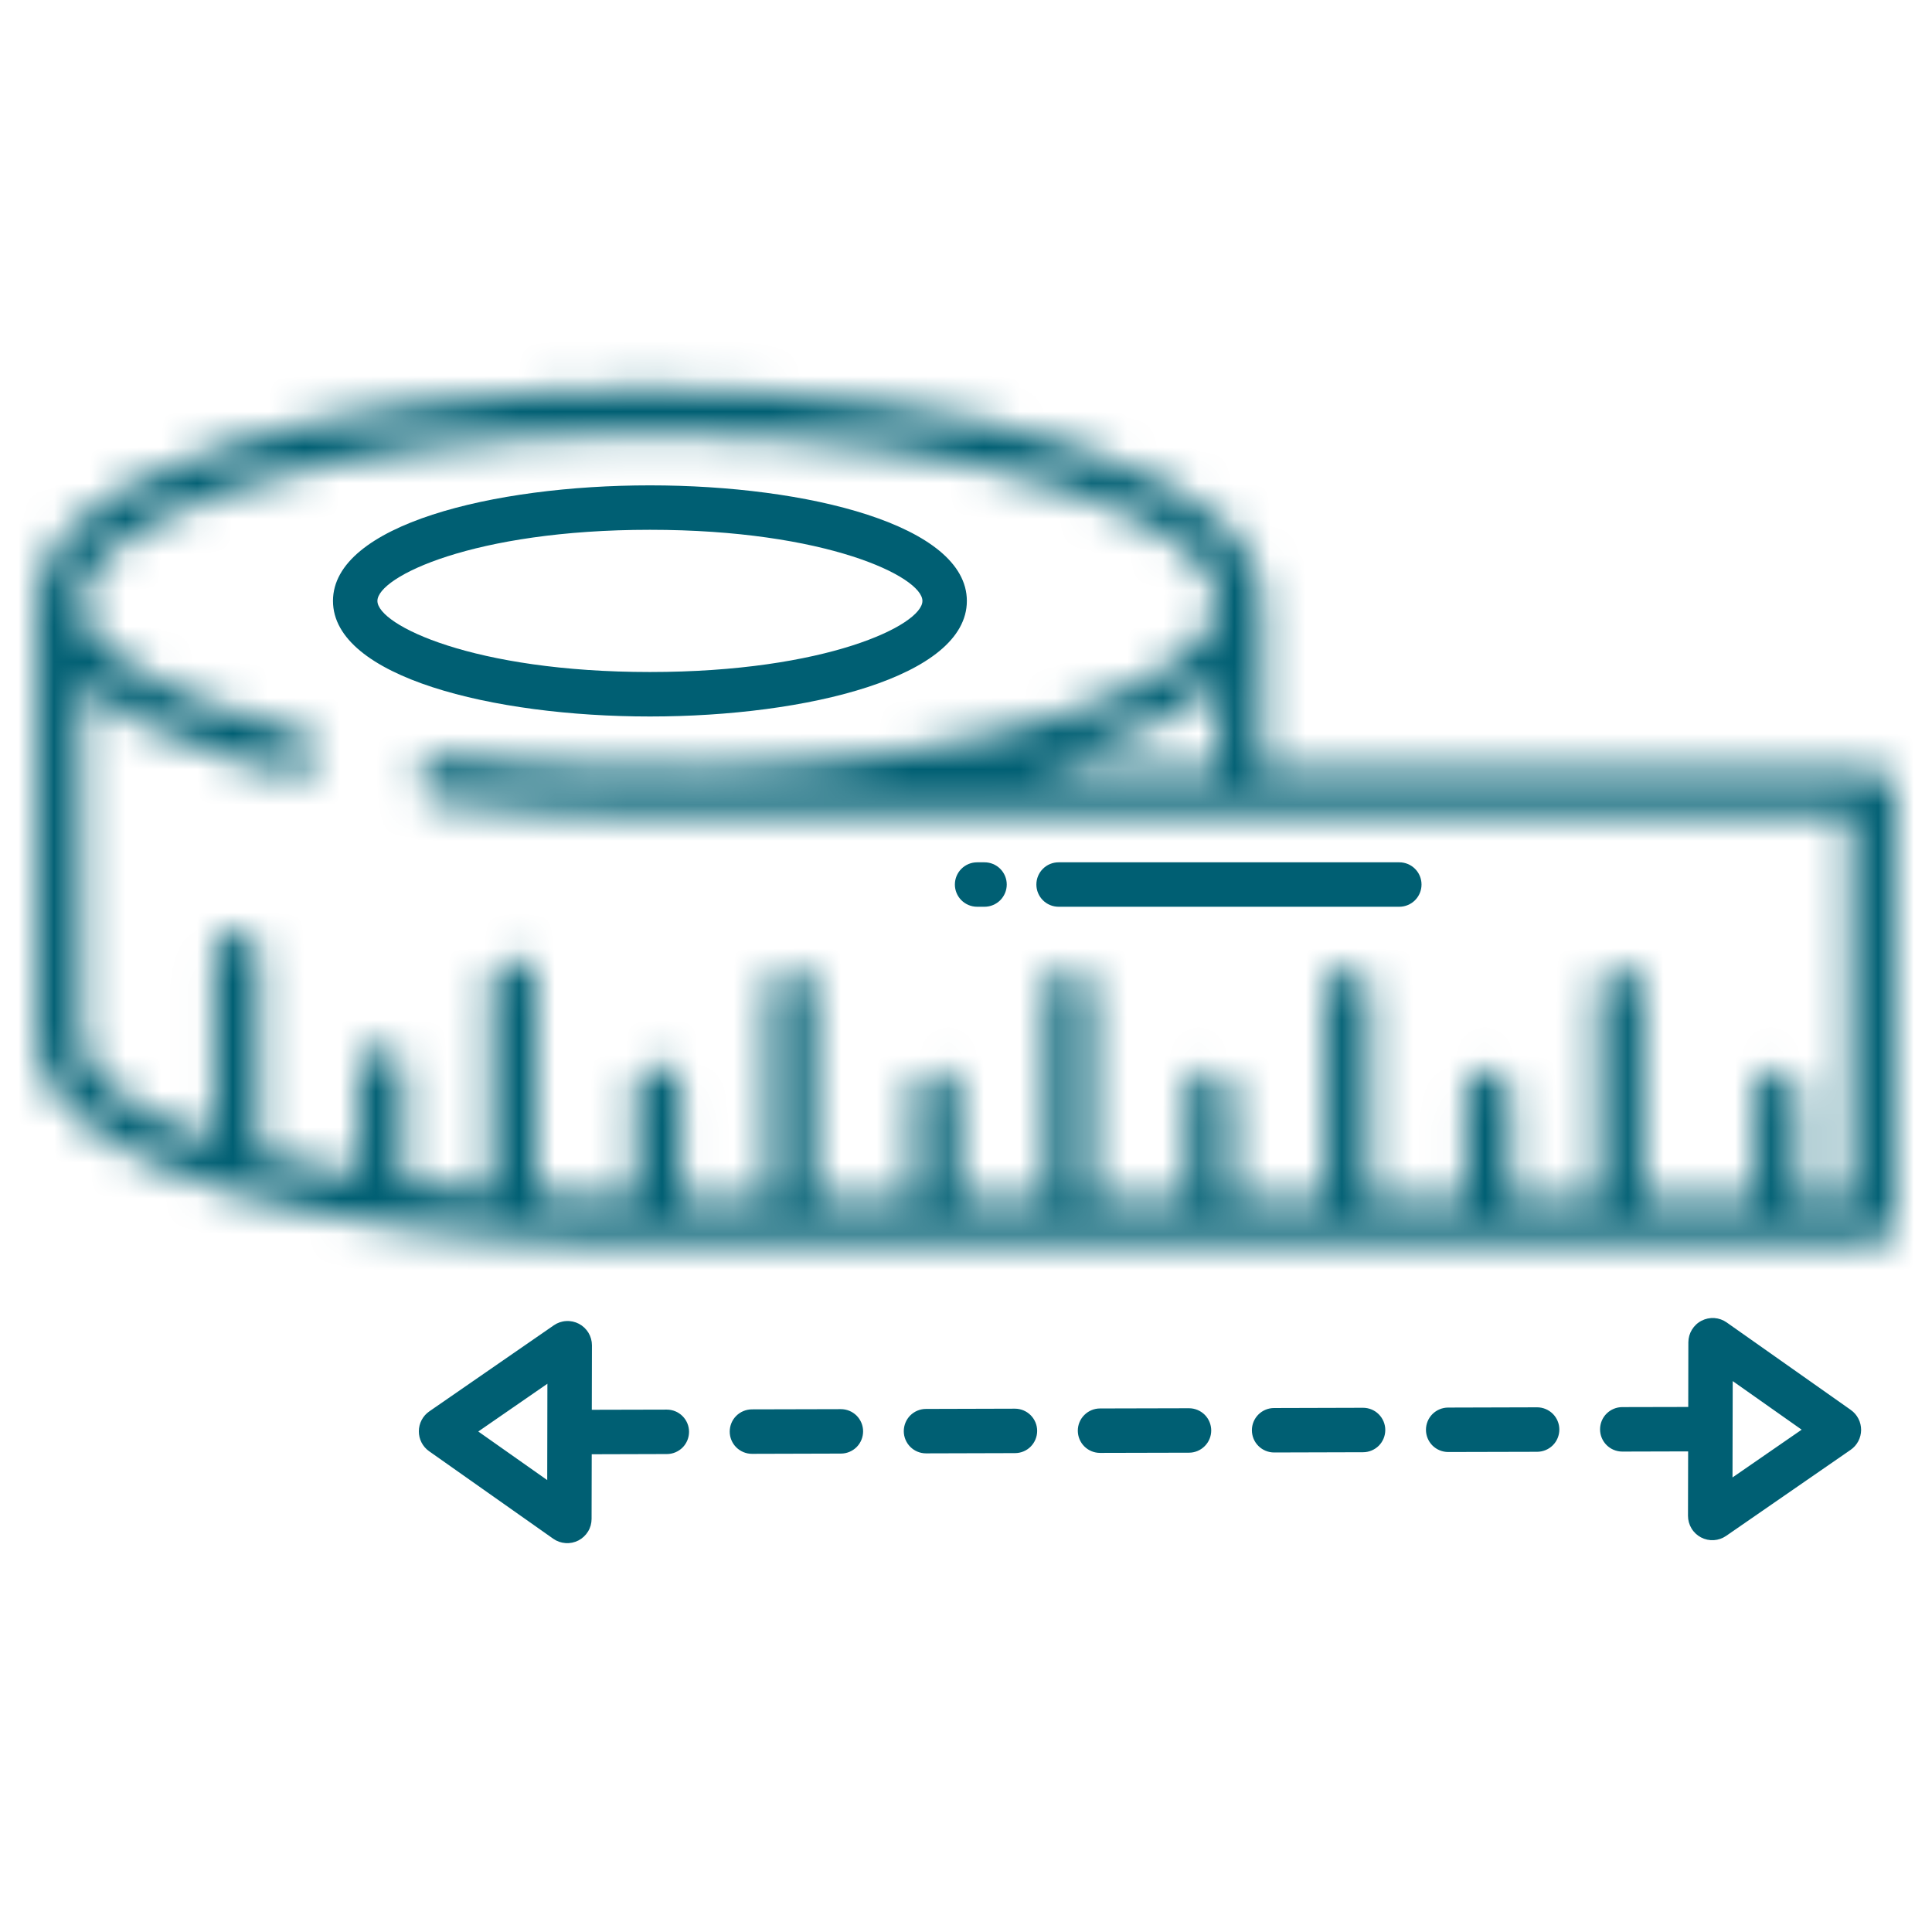
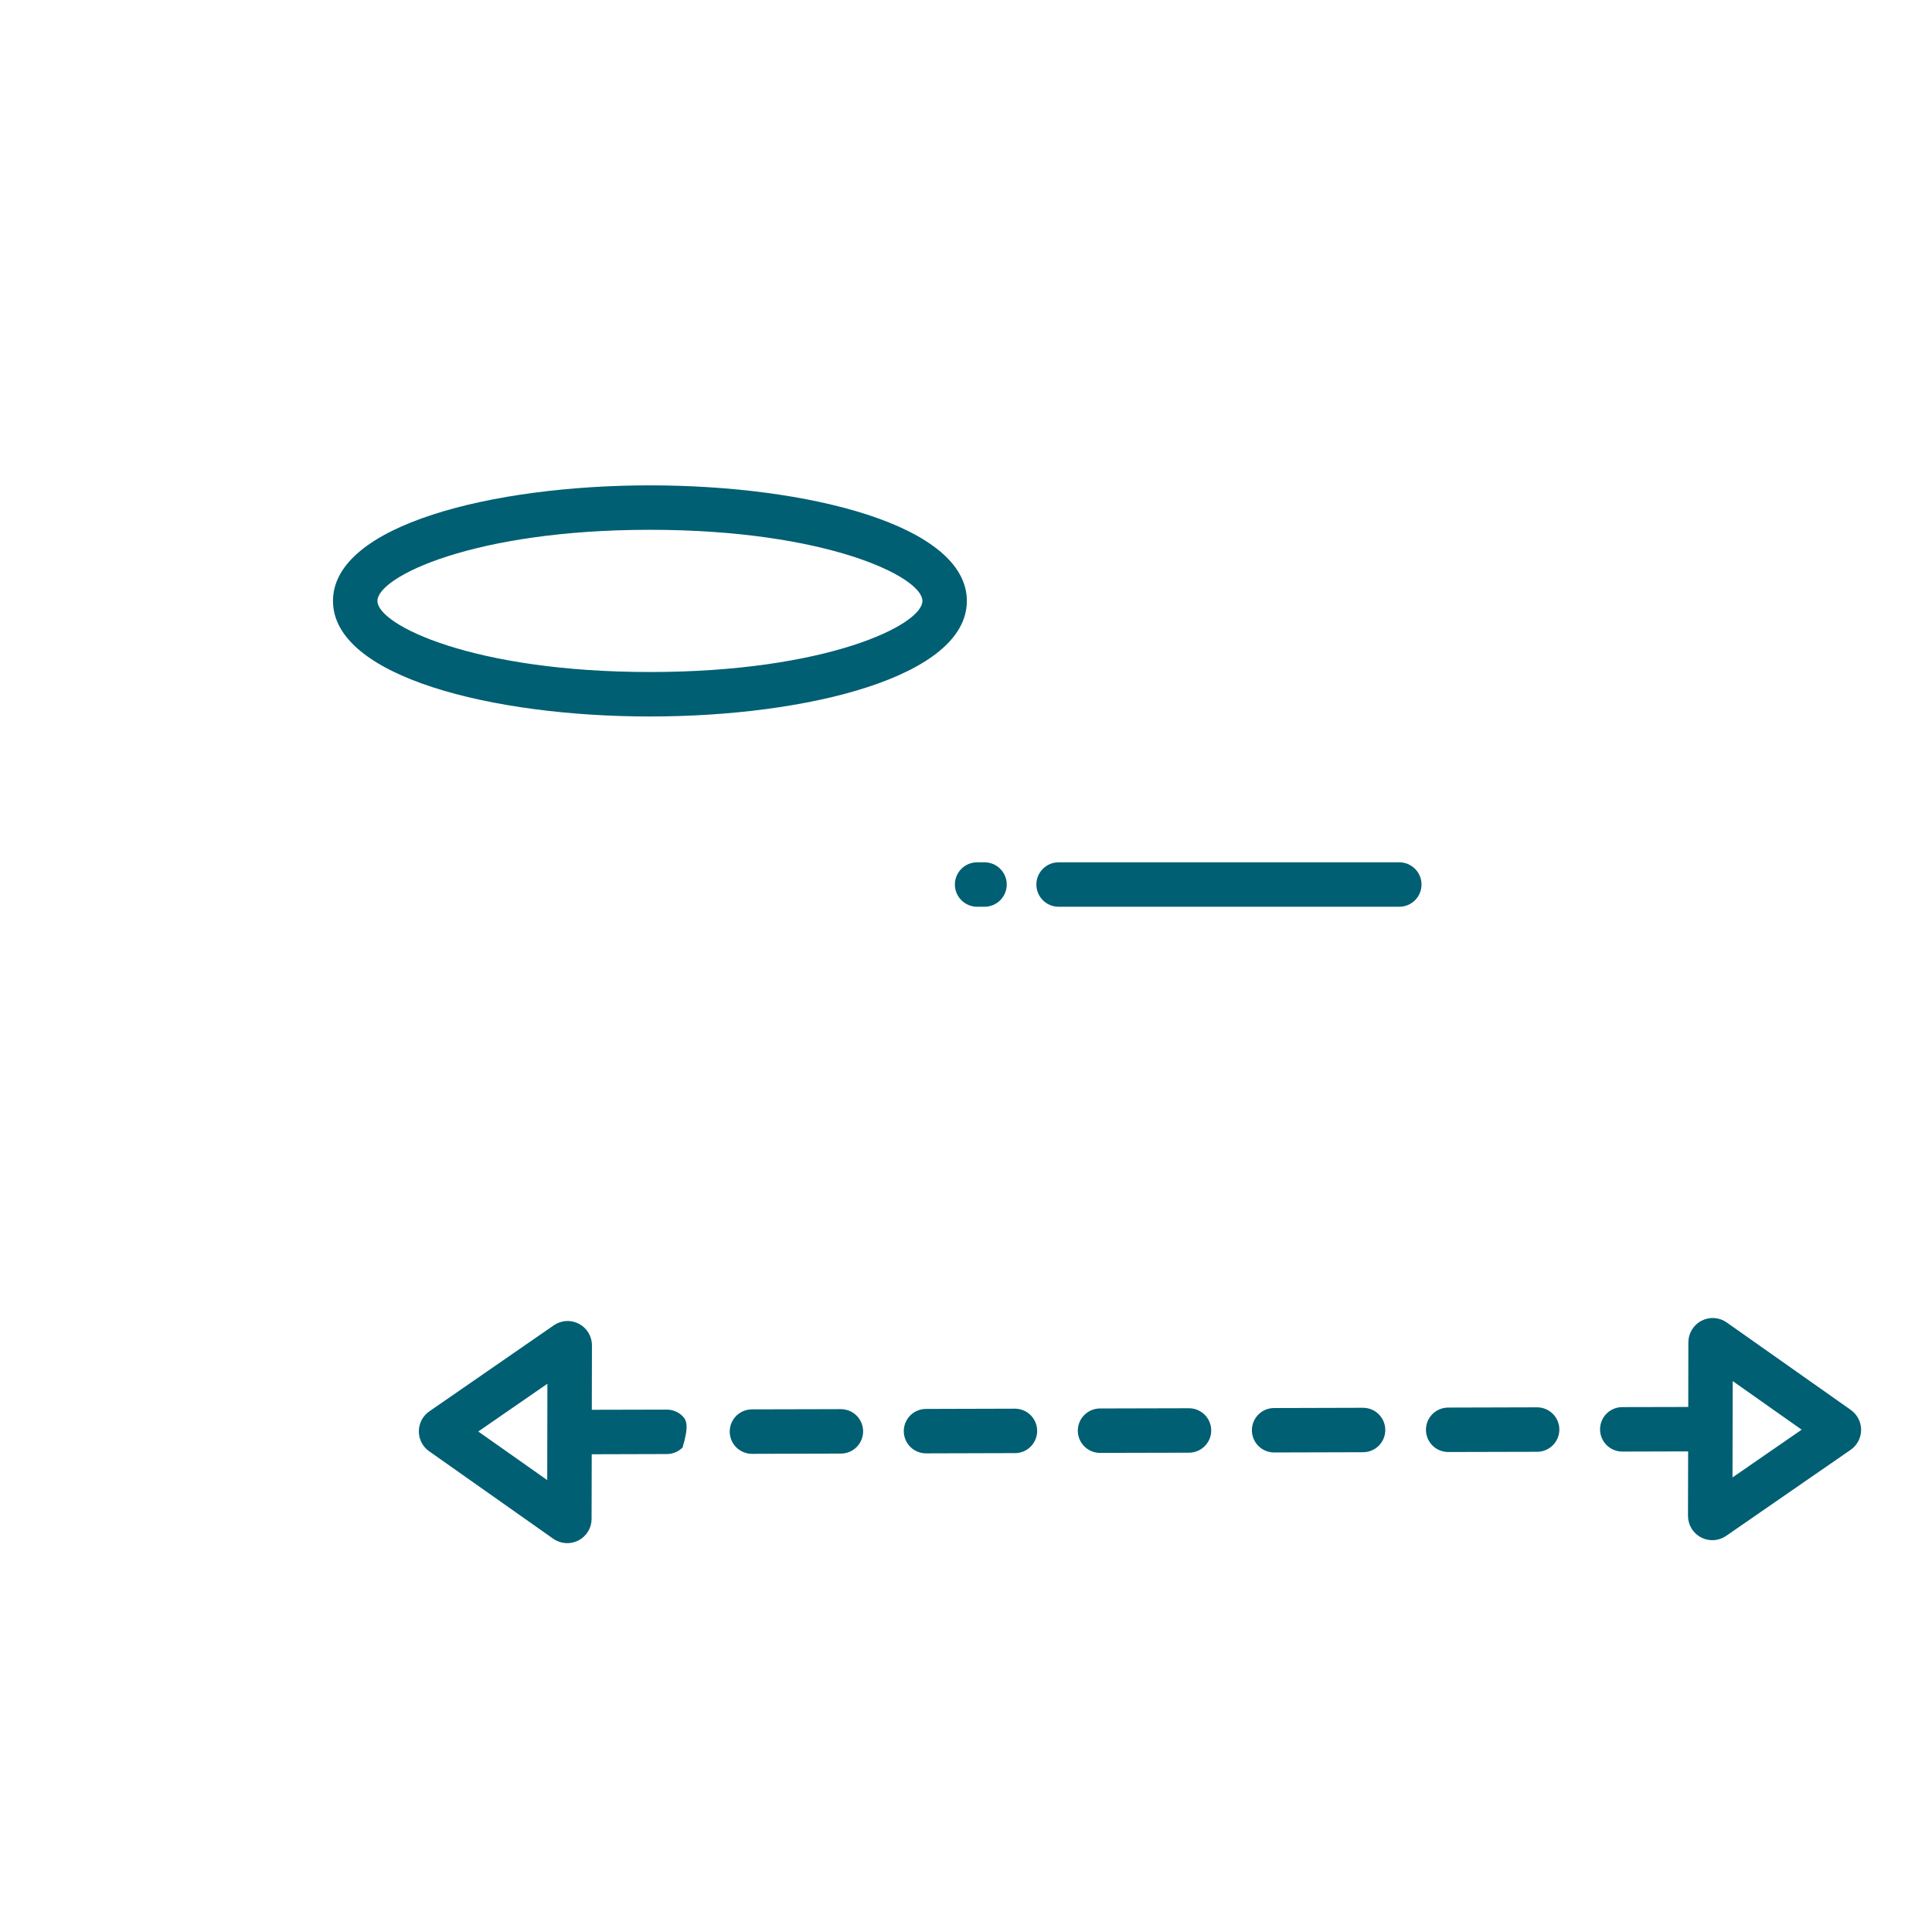
<svg xmlns="http://www.w3.org/2000/svg" width="54" height="54" viewBox="0 0 54 54" fill="none">
-   <path d="M51.731 39.408L48.262 36.963C48.16 36.891 48.041 36.849 47.917 36.84C47.792 36.832 47.668 36.858 47.558 36.915C47.447 36.972 47.355 37.059 47.29 37.165C47.225 37.271 47.191 37.393 47.19 37.518L47.187 39.325L45.342 39.329C45.178 39.33 45.02 39.395 44.903 39.512C44.787 39.628 44.722 39.786 44.722 39.951C44.722 40.116 44.788 40.274 44.904 40.39C45.021 40.507 45.179 40.572 45.344 40.572H45.346L47.184 40.567L47.18 42.368C47.18 42.492 47.214 42.614 47.278 42.72C47.342 42.827 47.434 42.913 47.544 42.971C47.654 43.029 47.777 43.055 47.901 43.048C48.025 43.04 48.145 42.999 48.247 42.928L51.725 40.524C51.815 40.462 51.889 40.379 51.94 40.282C51.991 40.185 52.018 40.077 52.019 39.968C52.019 39.858 51.993 39.75 51.943 39.653C51.893 39.555 51.82 39.471 51.73 39.408L51.731 39.408ZM48.424 41.295L48.43 38.602L50.357 39.96L48.424 41.295ZM33.232 39.361H33.23L30.746 39.367C30.581 39.367 30.423 39.433 30.307 39.55C30.19 39.666 30.125 39.824 30.125 39.989C30.126 40.154 30.191 40.312 30.308 40.428C30.424 40.544 30.583 40.609 30.747 40.609H30.749L33.233 40.603C33.398 40.603 33.556 40.537 33.672 40.42C33.789 40.304 33.854 40.146 33.854 39.981C33.853 39.816 33.788 39.658 33.671 39.542C33.554 39.426 33.396 39.361 33.232 39.361ZM42.962 39.335H42.961L40.476 39.342C40.312 39.342 40.154 39.408 40.037 39.524C39.921 39.641 39.856 39.799 39.856 39.964C39.856 40.129 39.922 40.286 40.038 40.403C40.155 40.519 40.313 40.584 40.478 40.584H40.479L42.964 40.578C43.129 40.577 43.286 40.512 43.403 40.395C43.519 40.279 43.584 40.12 43.584 39.956C43.584 39.791 43.518 39.633 43.402 39.517C43.285 39.401 43.127 39.335 42.962 39.335ZM38.097 39.348H38.095L35.611 39.355C35.446 39.355 35.288 39.42 35.172 39.537C35.056 39.654 34.99 39.812 34.991 39.976C34.991 40.141 35.056 40.299 35.173 40.415C35.29 40.532 35.448 40.597 35.612 40.597H35.614L38.099 40.59C38.263 40.59 38.421 40.524 38.538 40.408C38.654 40.291 38.719 40.133 38.719 39.968C38.719 39.804 38.653 39.646 38.536 39.529C38.42 39.413 38.262 39.348 38.097 39.348ZM28.367 39.373H28.366L25.881 39.38C25.717 39.38 25.559 39.446 25.442 39.562C25.326 39.679 25.261 39.837 25.261 40.002C25.261 40.166 25.327 40.324 25.444 40.441C25.56 40.557 25.718 40.622 25.883 40.622H25.885L28.369 40.615C28.534 40.615 28.692 40.55 28.808 40.433C28.924 40.316 28.989 40.158 28.989 39.994C28.989 39.829 28.923 39.671 28.807 39.555C28.69 39.438 28.532 39.373 28.367 39.373H28.367ZM23.502 39.386H23.501L21.016 39.392C20.852 39.393 20.694 39.458 20.577 39.575C20.461 39.691 20.396 39.849 20.396 40.014C20.396 40.179 20.462 40.337 20.578 40.453C20.695 40.569 20.853 40.635 21.018 40.635H21.019L23.504 40.628C23.669 40.628 23.826 40.562 23.943 40.446C24.059 40.329 24.124 40.171 24.124 40.006C24.124 39.842 24.058 39.684 23.942 39.567C23.825 39.451 23.667 39.386 23.502 39.386H23.502ZM18.637 39.399H18.635L16.541 39.404L16.545 37.602C16.545 37.478 16.511 37.356 16.447 37.25C16.382 37.144 16.291 37.058 16.181 37C16.071 36.943 15.947 36.916 15.824 36.924C15.7 36.931 15.581 36.972 15.479 37.043L12 39.448C11.91 39.51 11.836 39.593 11.785 39.69C11.734 39.787 11.707 39.894 11.707 40.004C11.706 40.113 11.732 40.221 11.782 40.319C11.832 40.416 11.905 40.5 11.995 40.563L15.463 43.008C15.565 43.08 15.685 43.122 15.809 43.13C15.933 43.139 16.057 43.113 16.168 43.056C16.278 42.999 16.371 42.912 16.436 42.806C16.501 42.7 16.535 42.578 16.535 42.453L16.539 40.647L18.639 40.641C18.803 40.641 18.961 40.575 19.078 40.459C19.194 40.342 19.259 40.184 19.259 40.019C19.259 39.854 19.193 39.697 19.076 39.58C18.96 39.464 18.802 39.399 18.637 39.399L18.637 39.399ZM15.295 41.369L13.368 40.011L15.3 38.676L15.295 41.369ZM27.024 16.796C27.024 14.675 22.567 13.566 18.166 13.566C13.764 13.566 9.307 14.676 9.307 16.796C9.307 18.916 13.763 20.026 18.166 20.026C22.568 20.026 27.024 18.917 27.024 16.796ZM10.549 16.796C10.549 16.121 13.238 14.808 18.166 14.808C23.093 14.808 25.782 16.122 25.782 16.796C25.782 17.47 23.093 18.783 18.166 18.783C13.238 18.783 10.549 17.471 10.549 16.796ZM27.311 25.344H27.518C27.682 25.344 27.84 25.278 27.957 25.162C28.073 25.045 28.139 24.887 28.139 24.723C28.139 24.558 28.073 24.4 27.957 24.284C27.84 24.167 27.682 24.102 27.518 24.102H27.311C27.146 24.102 26.988 24.167 26.871 24.284C26.755 24.4 26.689 24.558 26.689 24.723C26.689 24.887 26.755 25.045 26.871 25.162C26.988 25.278 27.146 25.344 27.311 25.344ZM29.588 25.344H39.111C39.276 25.344 39.434 25.278 39.55 25.162C39.667 25.045 39.732 24.887 39.732 24.723C39.732 24.558 39.667 24.4 39.55 24.284C39.434 24.167 39.276 24.102 39.111 24.102H29.588C29.423 24.102 29.265 24.167 29.149 24.284C29.032 24.4 28.967 24.558 28.967 24.723C28.967 24.887 29.032 25.045 29.149 25.162C29.265 25.278 29.423 25.344 29.588 25.344Z" fill="#005F73" />
+   <path d="M51.731 39.408L48.262 36.963C48.16 36.891 48.041 36.849 47.917 36.84C47.792 36.832 47.668 36.858 47.558 36.915C47.447 36.972 47.355 37.059 47.29 37.165C47.225 37.271 47.191 37.393 47.19 37.518L47.187 39.325L45.342 39.329C45.178 39.33 45.02 39.395 44.903 39.512C44.787 39.628 44.722 39.786 44.722 39.951C44.722 40.116 44.788 40.274 44.904 40.39C45.021 40.507 45.179 40.572 45.344 40.572H45.346L47.184 40.567L47.18 42.368C47.18 42.492 47.214 42.614 47.278 42.72C47.342 42.827 47.434 42.913 47.544 42.971C47.654 43.029 47.777 43.055 47.901 43.048C48.025 43.04 48.145 42.999 48.247 42.928L51.725 40.524C51.815 40.462 51.889 40.379 51.94 40.282C51.991 40.185 52.018 40.077 52.019 39.968C52.019 39.858 51.993 39.75 51.943 39.653C51.893 39.555 51.82 39.471 51.73 39.408L51.731 39.408ZM48.424 41.295L48.43 38.602L50.357 39.96L48.424 41.295ZM33.232 39.361H33.23L30.746 39.367C30.581 39.367 30.423 39.433 30.307 39.55C30.19 39.666 30.125 39.824 30.125 39.989C30.126 40.154 30.191 40.312 30.308 40.428C30.424 40.544 30.583 40.609 30.747 40.609H30.749L33.233 40.603C33.398 40.603 33.556 40.537 33.672 40.42C33.789 40.304 33.854 40.146 33.854 39.981C33.853 39.816 33.788 39.658 33.671 39.542C33.554 39.426 33.396 39.361 33.232 39.361ZM42.962 39.335H42.961L40.476 39.342C40.312 39.342 40.154 39.408 40.037 39.524C39.921 39.641 39.856 39.799 39.856 39.964C39.856 40.129 39.922 40.286 40.038 40.403C40.155 40.519 40.313 40.584 40.478 40.584H40.479L42.964 40.578C43.129 40.577 43.286 40.512 43.403 40.395C43.519 40.279 43.584 40.12 43.584 39.956C43.584 39.791 43.518 39.633 43.402 39.517C43.285 39.401 43.127 39.335 42.962 39.335ZM38.097 39.348H38.095L35.611 39.355C35.446 39.355 35.288 39.42 35.172 39.537C35.056 39.654 34.99 39.812 34.991 39.976C34.991 40.141 35.056 40.299 35.173 40.415C35.29 40.532 35.448 40.597 35.612 40.597H35.614L38.099 40.59C38.263 40.59 38.421 40.524 38.538 40.408C38.654 40.291 38.719 40.133 38.719 39.968C38.719 39.804 38.653 39.646 38.536 39.529C38.42 39.413 38.262 39.348 38.097 39.348ZM28.367 39.373H28.366L25.881 39.38C25.717 39.38 25.559 39.446 25.442 39.562C25.326 39.679 25.261 39.837 25.261 40.002C25.261 40.166 25.327 40.324 25.444 40.441C25.56 40.557 25.718 40.622 25.883 40.622H25.885L28.369 40.615C28.534 40.615 28.692 40.55 28.808 40.433C28.924 40.316 28.989 40.158 28.989 39.994C28.989 39.829 28.923 39.671 28.807 39.555C28.69 39.438 28.532 39.373 28.367 39.373H28.367ZM23.502 39.386H23.501L21.016 39.392C20.852 39.393 20.694 39.458 20.577 39.575C20.461 39.691 20.396 39.849 20.396 40.014C20.396 40.179 20.462 40.337 20.578 40.453C20.695 40.569 20.853 40.635 21.018 40.635H21.019L23.504 40.628C23.669 40.628 23.826 40.562 23.943 40.446C24.059 40.329 24.124 40.171 24.124 40.006C24.124 39.842 24.058 39.684 23.942 39.567C23.825 39.451 23.667 39.386 23.502 39.386H23.502ZM18.637 39.399H18.635L16.541 39.404L16.545 37.602C16.545 37.478 16.511 37.356 16.447 37.25C16.382 37.144 16.291 37.058 16.181 37C16.071 36.943 15.947 36.916 15.824 36.924C15.7 36.931 15.581 36.972 15.479 37.043L12 39.448C11.91 39.51 11.836 39.593 11.785 39.69C11.734 39.787 11.707 39.894 11.707 40.004C11.706 40.113 11.732 40.221 11.782 40.319C11.832 40.416 11.905 40.5 11.995 40.563L15.463 43.008C15.565 43.08 15.685 43.122 15.809 43.13C15.933 43.139 16.057 43.113 16.168 43.056C16.278 42.999 16.371 42.912 16.436 42.806C16.501 42.7 16.535 42.578 16.535 42.453L16.539 40.647L18.639 40.641C18.803 40.641 18.961 40.575 19.078 40.459C19.259 39.854 19.193 39.697 19.076 39.58C18.96 39.464 18.802 39.399 18.637 39.399L18.637 39.399ZM15.295 41.369L13.368 40.011L15.3 38.676L15.295 41.369ZM27.024 16.796C27.024 14.675 22.567 13.566 18.166 13.566C13.764 13.566 9.307 14.676 9.307 16.796C9.307 18.916 13.763 20.026 18.166 20.026C22.568 20.026 27.024 18.917 27.024 16.796ZM10.549 16.796C10.549 16.121 13.238 14.808 18.166 14.808C23.093 14.808 25.782 16.122 25.782 16.796C25.782 17.47 23.093 18.783 18.166 18.783C13.238 18.783 10.549 17.471 10.549 16.796ZM27.311 25.344H27.518C27.682 25.344 27.84 25.278 27.957 25.162C28.073 25.045 28.139 24.887 28.139 24.723C28.139 24.558 28.073 24.4 27.957 24.284C27.84 24.167 27.682 24.102 27.518 24.102H27.311C27.146 24.102 26.988 24.167 26.871 24.284C26.755 24.4 26.689 24.558 26.689 24.723C26.689 24.887 26.755 25.045 26.871 25.162C26.988 25.278 27.146 25.344 27.311 25.344ZM29.588 25.344H39.111C39.276 25.344 39.434 25.278 39.55 25.162C39.667 25.045 39.732 24.887 39.732 24.723C39.732 24.558 39.667 24.4 39.55 24.284C39.434 24.167 39.276 24.102 39.111 24.102H29.588C29.423 24.102 29.265 24.167 29.149 24.284C29.032 24.4 28.967 24.558 28.967 24.723C28.967 24.887 29.032 25.045 29.149 25.162C29.265 25.278 29.423 25.344 29.588 25.344Z" fill="#005F73" />
  <mask id="path-2-inside-1_5398_29" fill="white">
-     <path d="M52.361 21.514H35.281V16.796C35.281 15.587 34.376 13.851 30.02 12.452C26.841 11.431 22.629 10.868 18.154 10.868C13.678 10.868 9.464 11.431 6.285 12.452C1.93 13.851 1.018 15.587 1.018 16.796V29.07H1.019C1.092 32.797 9.676 34.764 18.158 34.764H52.361C52.529 34.758 52.687 34.687 52.803 34.566C52.919 34.445 52.983 34.284 52.982 34.116V22.088C52.982 21.745 52.704 21.514 52.361 21.514ZM51.74 33.522H50.291V30.577C50.294 30.412 50.232 30.253 50.12 30.132C50.008 30.012 49.853 29.939 49.689 29.93C49.606 29.927 49.523 29.942 49.446 29.971C49.368 30.002 49.297 30.047 49.237 30.105C49.178 30.163 49.13 30.232 49.098 30.309C49.066 30.385 49.049 30.468 49.049 30.551V33.522H45.943V27.732C45.946 27.568 45.885 27.409 45.772 27.288C45.66 27.167 45.506 27.095 45.341 27.085C45.258 27.083 45.175 27.097 45.098 27.127C45.02 27.157 44.95 27.203 44.89 27.261C44.83 27.318 44.783 27.388 44.75 27.464C44.718 27.541 44.701 27.623 44.701 27.707V33.522H42.217V30.577C42.219 30.412 42.158 30.253 42.046 30.132C41.934 30.012 41.779 29.939 41.615 29.93C41.532 29.927 41.449 29.942 41.371 29.971C41.294 30.002 41.223 30.047 41.163 30.105C41.103 30.163 41.056 30.232 41.024 30.309C40.991 30.385 40.975 30.468 40.975 30.551V33.522H38.283V27.732C38.286 27.568 38.224 27.409 38.112 27.288C38 27.167 37.846 27.095 37.681 27.085C37.598 27.083 37.515 27.097 37.438 27.127C37.36 27.157 37.289 27.203 37.23 27.261C37.17 27.318 37.123 27.388 37.09 27.464C37.058 27.541 37.041 27.623 37.041 27.707V33.522H34.453V30.577C34.456 30.412 34.394 30.253 34.282 30.132C34.17 30.012 34.016 29.939 33.851 29.93C33.768 29.927 33.685 29.942 33.608 29.971C33.53 30.002 33.459 30.047 33.4 30.105C33.34 30.163 33.292 30.232 33.26 30.309C33.228 30.385 33.211 30.468 33.211 30.551V33.522H30.52V27.732C30.522 27.568 30.461 27.409 30.349 27.288C30.236 27.167 30.082 27.095 29.918 27.085C29.834 27.083 29.752 27.097 29.674 27.127C29.596 27.157 29.526 27.203 29.466 27.261C29.406 27.318 29.359 27.388 29.326 27.464C29.294 27.541 29.277 27.623 29.277 27.707V33.522H26.793V30.577C26.796 30.412 26.734 30.253 26.622 30.132C26.51 30.012 26.355 29.939 26.191 29.93C26.108 29.927 26.025 29.942 25.948 29.971C25.87 30.002 25.799 30.047 25.739 30.105C25.68 30.163 25.632 30.232 25.6 30.309C25.567 30.385 25.551 30.468 25.551 30.551V33.522H22.756V27.732C22.758 27.568 22.697 27.409 22.585 27.288C22.473 27.167 22.318 27.095 22.154 27.085C22.071 27.083 21.988 27.097 21.91 27.127C21.833 27.157 21.762 27.203 21.702 27.261C21.643 27.318 21.595 27.388 21.563 27.464C21.53 27.541 21.514 27.623 21.514 27.707V33.522H19.029V30.419C19.032 30.254 18.971 30.095 18.858 29.974C18.746 29.854 18.592 29.781 18.427 29.772C18.344 29.769 18.261 29.783 18.184 29.813C18.106 29.843 18.035 29.889 17.976 29.947C17.916 30.005 17.869 30.074 17.836 30.151C17.804 30.227 17.787 30.31 17.787 30.393V33.494C16.752 33.487 15.924 33.457 14.992 33.406V27.467C14.995 27.303 14.933 27.143 14.821 27.023C14.709 26.902 14.555 26.83 14.39 26.82C14.307 26.818 14.224 26.832 14.147 26.862C14.069 26.892 13.998 26.937 13.939 26.995C13.879 27.053 13.831 27.123 13.799 27.199C13.767 27.276 13.75 27.358 13.75 27.442V33.32C12.922 33.248 11.99 33.156 11.266 33.045V29.944C11.268 29.779 11.207 29.62 11.095 29.5C10.982 29.379 10.828 29.307 10.664 29.297C10.581 29.295 10.498 29.309 10.42 29.339C10.342 29.369 10.272 29.414 10.212 29.472C10.152 29.53 10.105 29.6 10.072 29.676C10.04 29.753 10.023 29.835 10.023 29.918V32.851C9.082 32.696 8.149 32.493 7.229 32.243V26.671C7.231 26.506 7.17 26.347 7.058 26.227C6.945 26.106 6.791 26.034 6.627 26.024C6.543 26.022 6.461 26.036 6.383 26.066C6.305 26.096 6.235 26.141 6.175 26.199C6.115 26.257 6.068 26.326 6.035 26.403C6.003 26.48 5.986 26.562 5.986 26.645V31.862C3.605 31.045 2.26 30.02 2.26 29.027V19.117C3.056 19.807 4.32 20.508 6.287 21.14C6.843 21.318 7.43 21.483 8.045 21.634C8.124 21.654 8.206 21.659 8.286 21.647C8.366 21.636 8.444 21.608 8.513 21.566C8.583 21.524 8.644 21.469 8.692 21.404C8.74 21.339 8.775 21.264 8.794 21.186C8.814 21.107 8.817 21.025 8.805 20.944C8.792 20.864 8.764 20.787 8.721 20.718C8.679 20.649 8.623 20.589 8.557 20.541C8.491 20.494 8.417 20.459 8.337 20.441C4.533 19.515 2.25 18.113 2.25 16.802C2.25 14.586 8.789 12.11 18.158 12.11C27.527 12.11 34.056 14.603 34.056 16.819C34.056 18.938 28.09 21.307 19.379 21.514H19.34V21.491C18.926 21.5 18.551 21.493 18.139 21.493C16.219 21.497 14.301 21.387 12.394 21.162C12.308 21.151 12.22 21.159 12.137 21.185C12.054 21.211 11.978 21.254 11.913 21.311C11.848 21.369 11.796 21.44 11.76 21.519C11.724 21.598 11.706 21.684 11.706 21.771V21.783C11.706 21.933 11.761 22.078 11.86 22.19C11.96 22.303 12.097 22.375 12.246 22.393C14.207 22.632 16.182 22.75 18.158 22.748L51.74 22.756V33.522ZM34.039 19.117V21.514H28.915C29.299 21.41 29.662 21.278 30.021 21.163C31.988 20.531 33.211 19.807 34.039 19.117Z" />
-   </mask>
+     </mask>
  <path d="M52.361 21.514H35.281V16.796C35.281 15.587 34.376 13.851 30.02 12.452C26.841 11.431 22.629 10.868 18.154 10.868C13.678 10.868 9.464 11.431 6.285 12.452C1.93 13.851 1.018 15.587 1.018 16.796V29.07H1.019C1.092 32.797 9.676 34.764 18.158 34.764H52.361C52.529 34.758 52.687 34.687 52.803 34.566C52.919 34.445 52.983 34.284 52.982 34.116V22.088C52.982 21.745 52.704 21.514 52.361 21.514ZM51.74 33.522H50.291V30.577C50.294 30.412 50.232 30.253 50.12 30.132C50.008 30.012 49.853 29.939 49.689 29.93C49.606 29.927 49.523 29.942 49.446 29.971C49.368 30.002 49.297 30.047 49.237 30.105C49.178 30.163 49.13 30.232 49.098 30.309C49.066 30.385 49.049 30.468 49.049 30.551V33.522H45.943V27.732C45.946 27.568 45.885 27.409 45.772 27.288C45.66 27.167 45.506 27.095 45.341 27.085C45.258 27.083 45.175 27.097 45.098 27.127C45.02 27.157 44.95 27.203 44.89 27.261C44.83 27.318 44.783 27.388 44.75 27.464C44.718 27.541 44.701 27.623 44.701 27.707V33.522H42.217V30.577C42.219 30.412 42.158 30.253 42.046 30.132C41.934 30.012 41.779 29.939 41.615 29.93C41.532 29.927 41.449 29.942 41.371 29.971C41.294 30.002 41.223 30.047 41.163 30.105C41.103 30.163 41.056 30.232 41.024 30.309C40.991 30.385 40.975 30.468 40.975 30.551V33.522H38.283V27.732C38.286 27.568 38.224 27.409 38.112 27.288C38 27.167 37.846 27.095 37.681 27.085C37.598 27.083 37.515 27.097 37.438 27.127C37.36 27.157 37.289 27.203 37.23 27.261C37.17 27.318 37.123 27.388 37.09 27.464C37.058 27.541 37.041 27.623 37.041 27.707V33.522H34.453V30.577C34.456 30.412 34.394 30.253 34.282 30.132C34.17 30.012 34.016 29.939 33.851 29.93C33.768 29.927 33.685 29.942 33.608 29.971C33.53 30.002 33.459 30.047 33.4 30.105C33.34 30.163 33.292 30.232 33.26 30.309C33.228 30.385 33.211 30.468 33.211 30.551V33.522H30.52V27.732C30.522 27.568 30.461 27.409 30.349 27.288C30.236 27.167 30.082 27.095 29.918 27.085C29.834 27.083 29.752 27.097 29.674 27.127C29.596 27.157 29.526 27.203 29.466 27.261C29.406 27.318 29.359 27.388 29.326 27.464C29.294 27.541 29.277 27.623 29.277 27.707V33.522H26.793V30.577C26.796 30.412 26.734 30.253 26.622 30.132C26.51 30.012 26.355 29.939 26.191 29.93C26.108 29.927 26.025 29.942 25.948 29.971C25.87 30.002 25.799 30.047 25.739 30.105C25.68 30.163 25.632 30.232 25.6 30.309C25.567 30.385 25.551 30.468 25.551 30.551V33.522H22.756V27.732C22.758 27.568 22.697 27.409 22.585 27.288C22.473 27.167 22.318 27.095 22.154 27.085C22.071 27.083 21.988 27.097 21.91 27.127C21.833 27.157 21.762 27.203 21.702 27.261C21.643 27.318 21.595 27.388 21.563 27.464C21.53 27.541 21.514 27.623 21.514 27.707V33.522H19.029V30.419C19.032 30.254 18.971 30.095 18.858 29.974C18.746 29.854 18.592 29.781 18.427 29.772C18.344 29.769 18.261 29.783 18.184 29.813C18.106 29.843 18.035 29.889 17.976 29.947C17.916 30.005 17.869 30.074 17.836 30.151C17.804 30.227 17.787 30.31 17.787 30.393V33.494C16.752 33.487 15.924 33.457 14.992 33.406V27.467C14.995 27.303 14.933 27.143 14.821 27.023C14.709 26.902 14.555 26.83 14.39 26.82C14.307 26.818 14.224 26.832 14.147 26.862C14.069 26.892 13.998 26.937 13.939 26.995C13.879 27.053 13.831 27.123 13.799 27.199C13.767 27.276 13.75 27.358 13.75 27.442V33.32C12.922 33.248 11.99 33.156 11.266 33.045V29.944C11.268 29.779 11.207 29.62 11.095 29.5C10.982 29.379 10.828 29.307 10.664 29.297C10.581 29.295 10.498 29.309 10.42 29.339C10.342 29.369 10.272 29.414 10.212 29.472C10.152 29.53 10.105 29.6 10.072 29.676C10.04 29.753 10.023 29.835 10.023 29.918V32.851C9.082 32.696 8.149 32.493 7.229 32.243V26.671C7.231 26.506 7.17 26.347 7.058 26.227C6.945 26.106 6.791 26.034 6.627 26.024C6.543 26.022 6.461 26.036 6.383 26.066C6.305 26.096 6.235 26.141 6.175 26.199C6.115 26.257 6.068 26.326 6.035 26.403C6.003 26.48 5.986 26.562 5.986 26.645V31.862C3.605 31.045 2.26 30.02 2.26 29.027V19.117C3.056 19.807 4.32 20.508 6.287 21.14C6.843 21.318 7.43 21.483 8.045 21.634C8.124 21.654 8.206 21.659 8.286 21.647C8.366 21.636 8.444 21.608 8.513 21.566C8.583 21.524 8.644 21.469 8.692 21.404C8.74 21.339 8.775 21.264 8.794 21.186C8.814 21.107 8.817 21.025 8.805 20.944C8.792 20.864 8.764 20.787 8.721 20.718C8.679 20.649 8.623 20.589 8.557 20.541C8.491 20.494 8.417 20.459 8.337 20.441C4.533 19.515 2.25 18.113 2.25 16.802C2.25 14.586 8.789 12.11 18.158 12.11C27.527 12.11 34.056 14.603 34.056 16.819C34.056 18.938 28.09 21.307 19.379 21.514H19.34V21.491C18.926 21.5 18.551 21.493 18.139 21.493C16.219 21.497 14.301 21.387 12.394 21.162C12.308 21.151 12.22 21.159 12.137 21.185C12.054 21.211 11.978 21.254 11.913 21.311C11.848 21.369 11.796 21.44 11.76 21.519C11.724 21.598 11.706 21.684 11.706 21.771V21.783C11.706 21.933 11.761 22.078 11.86 22.19C11.96 22.303 12.097 22.375 12.246 22.393C14.207 22.632 16.182 22.75 18.158 22.748L51.74 22.756V33.522ZM34.039 19.117V21.514H28.915C29.299 21.41 29.662 21.278 30.021 21.163C31.988 20.531 33.211 19.807 34.039 19.117Z" fill="#005F73" stroke="#005F73" stroke-width="4" mask="url(#path-2-inside-1_5398_29)" />
</svg>